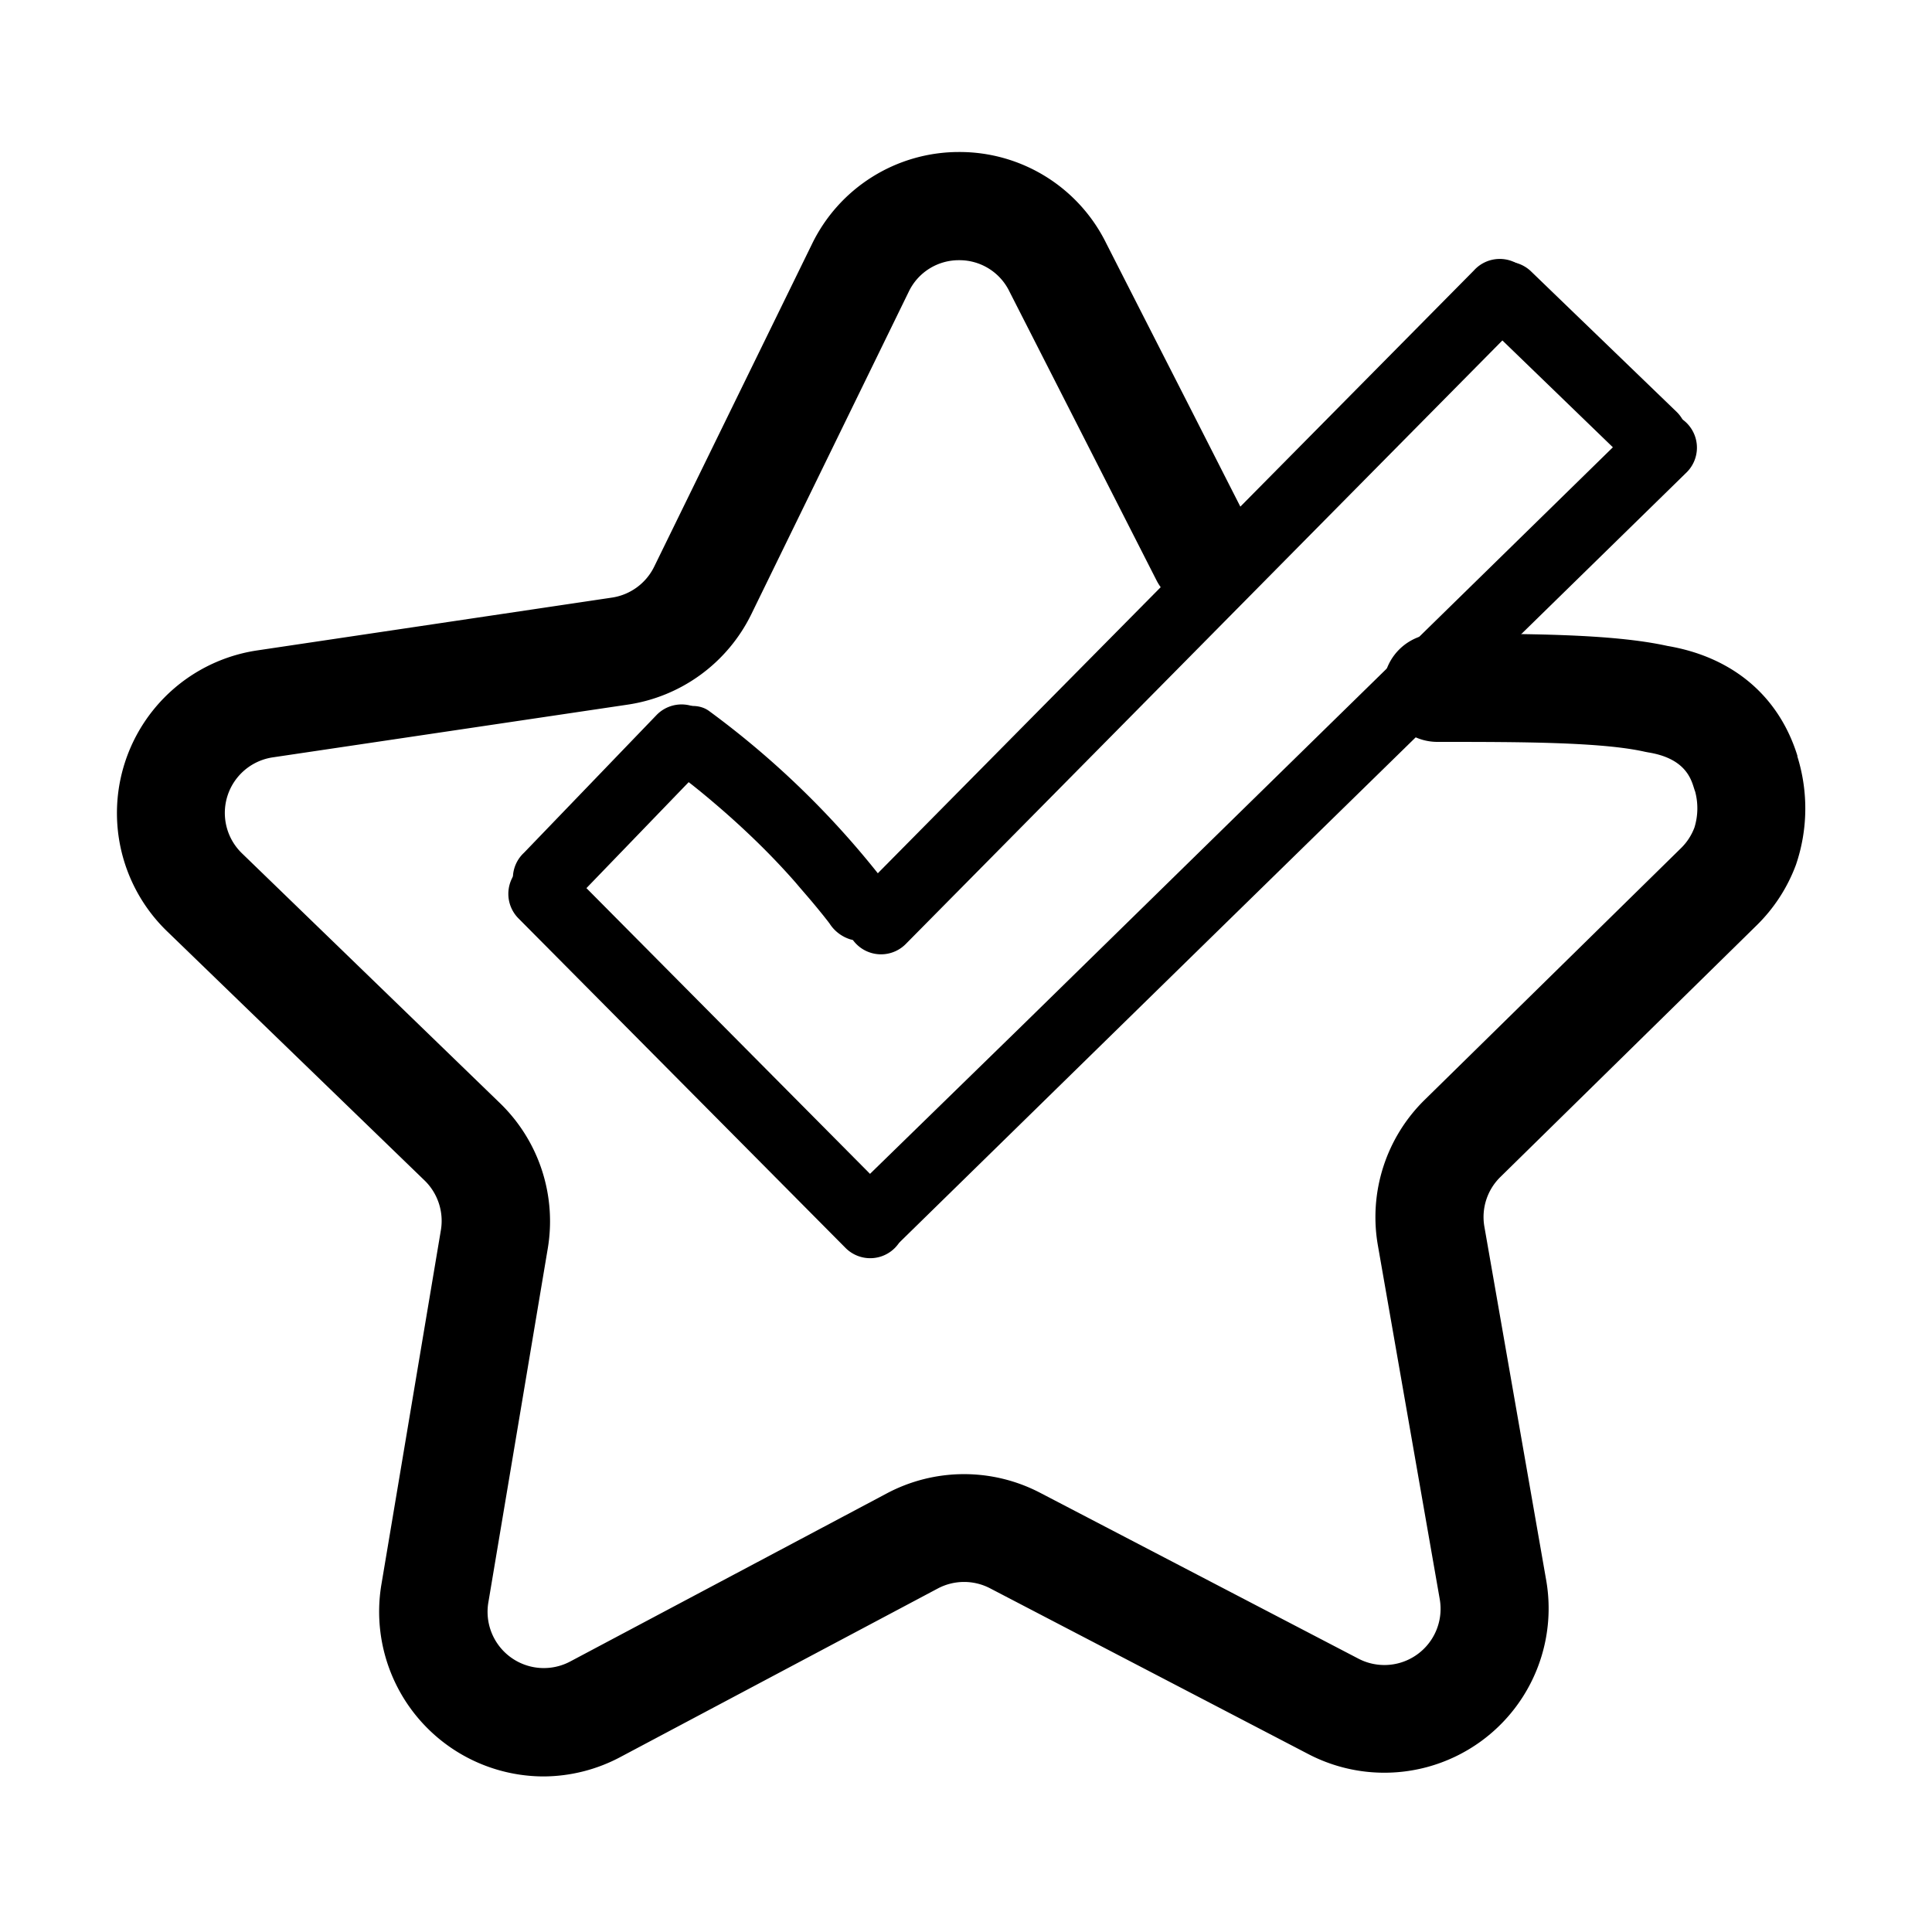
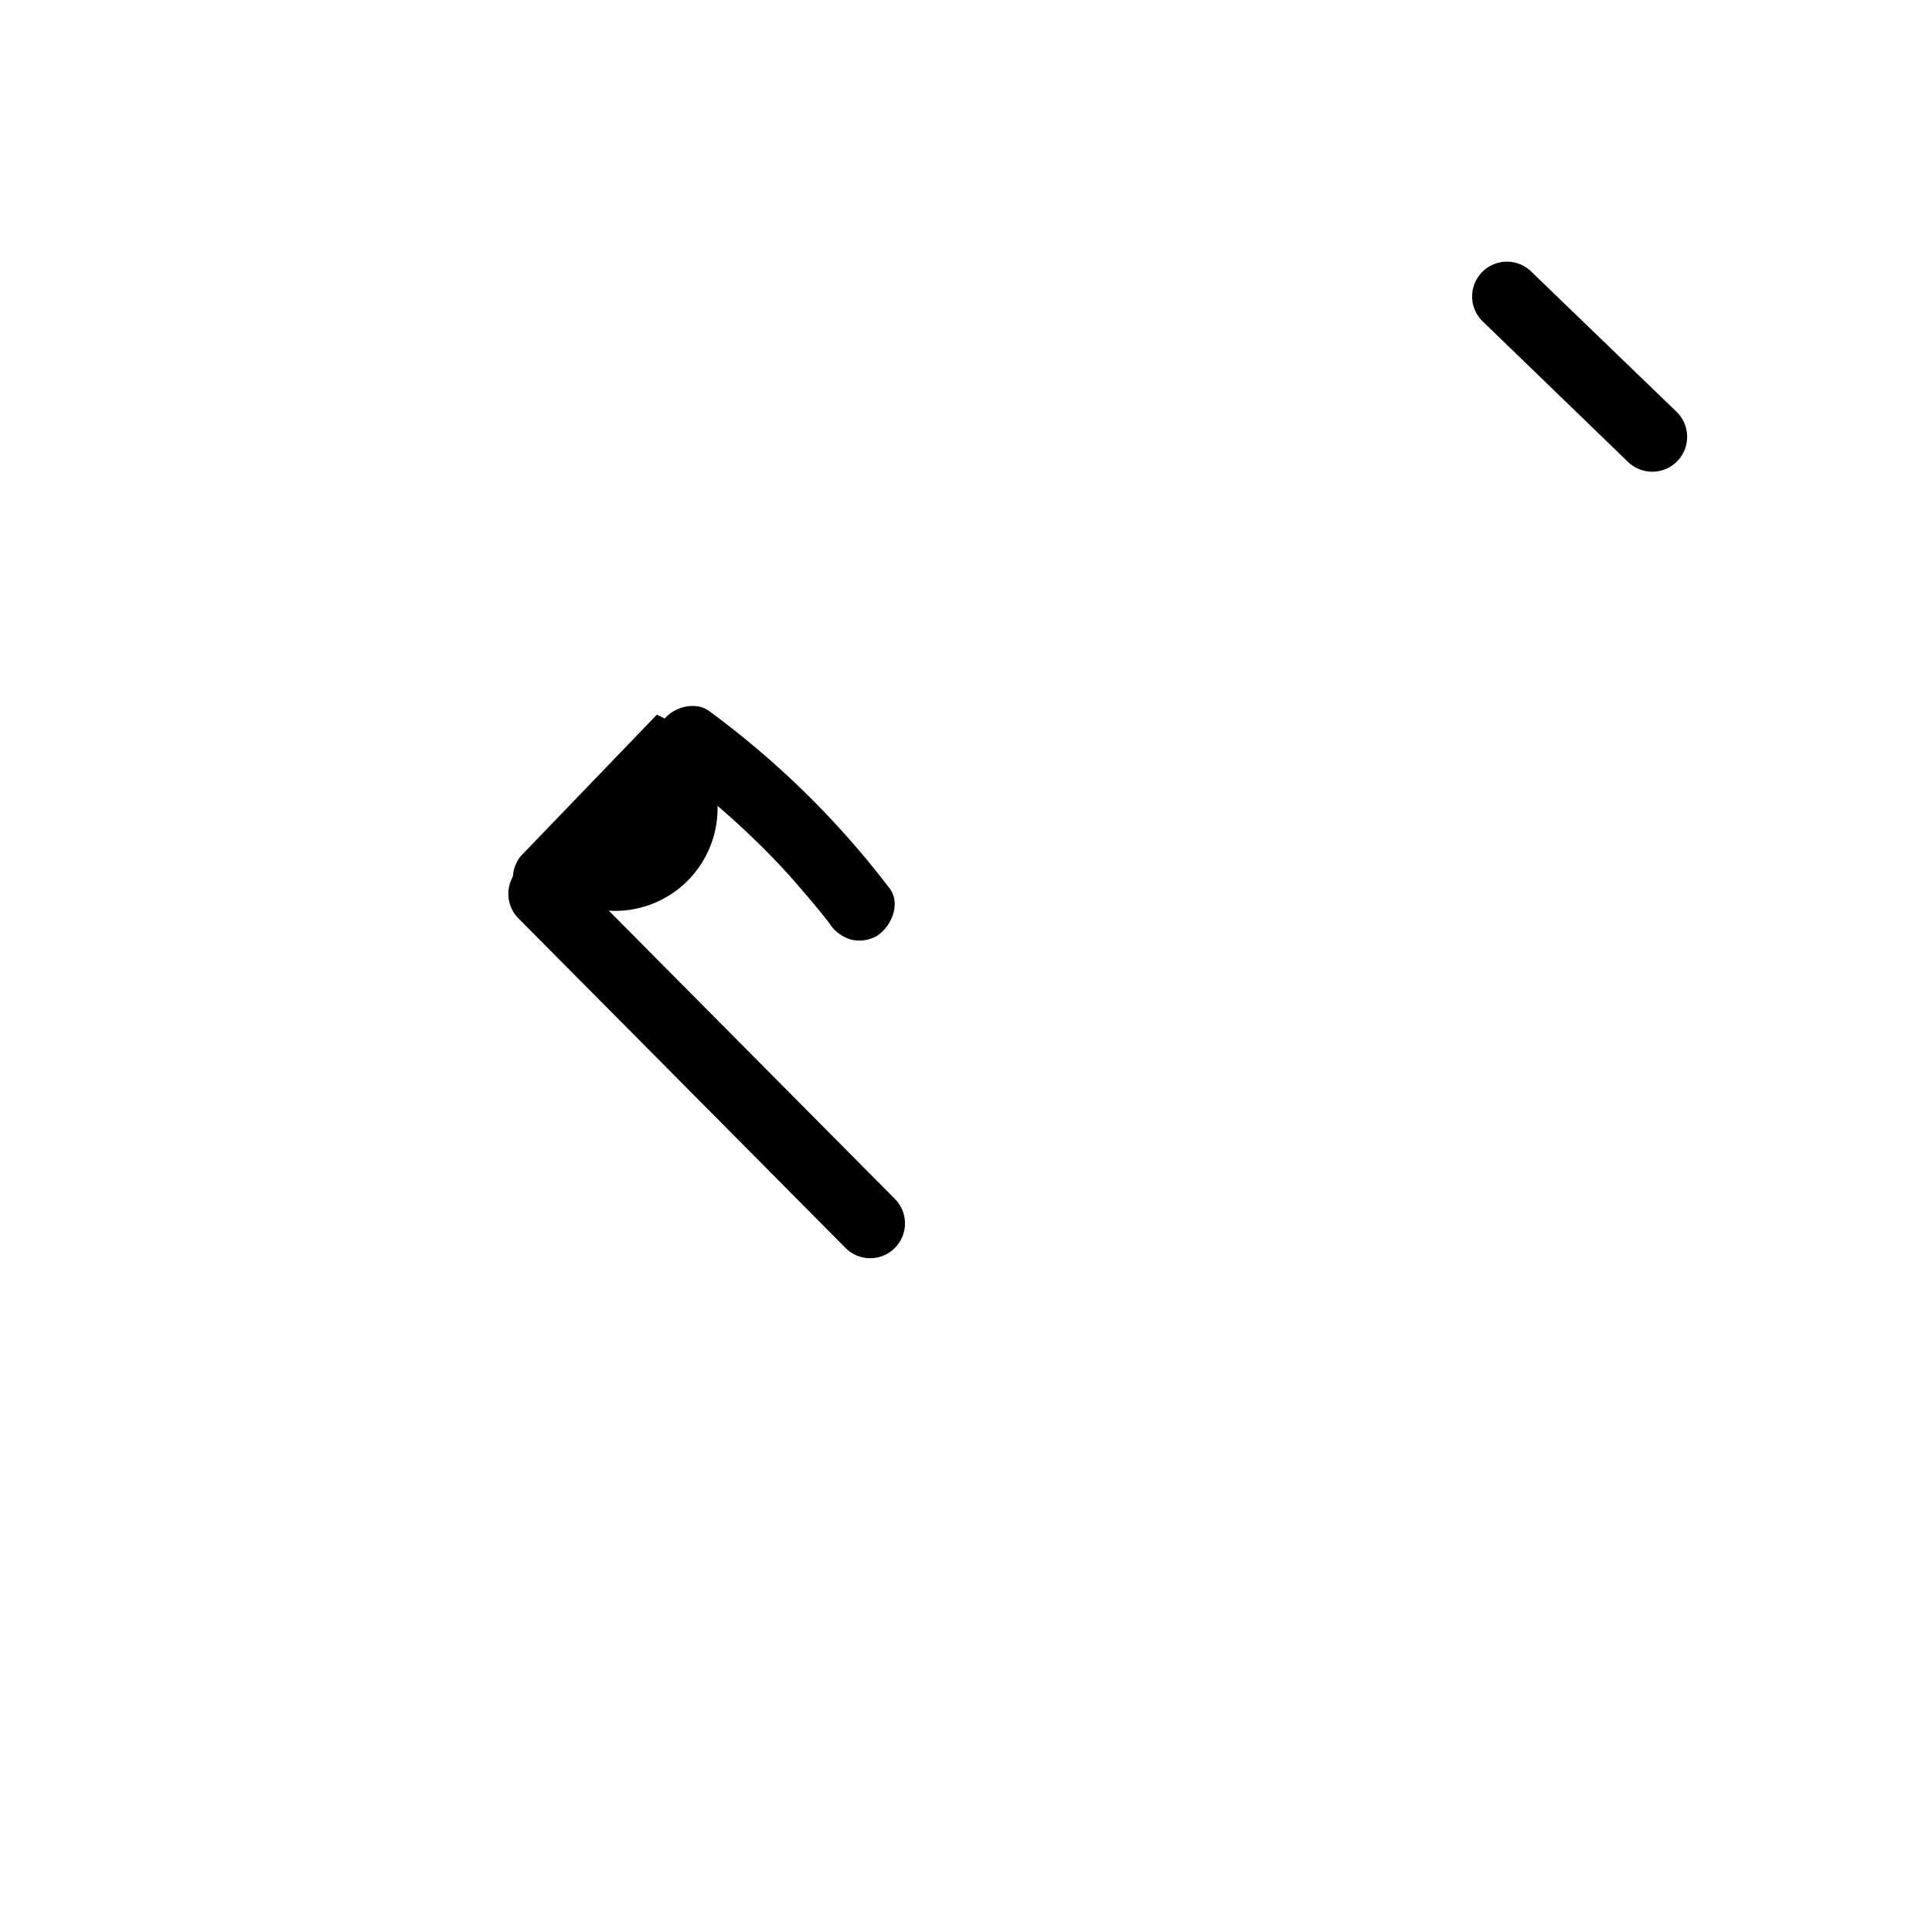
<svg xmlns="http://www.w3.org/2000/svg" data-name="Layer 1" viewBox="0 0 250 250">
-   <path d="M70.35 229.87a21.32 21.32 0 01-21-24.82l7.69-45.81a7.29 7.29 0 00-2.04-6.43l-33.38-32.3a21.28 21.28 0 0111.62-36.34l45.94-6.84a7.28 7.28 0 005.47-4l20.41-41.73a21.13 21.13 0 0119-11.93h.08a21.14 21.14 0 0119 11.8c3.48 6.84 6.49 12.74 9.5 18.64s6 11.81 9.53 18.72a7 7 0 01-12.48 6.34l-9.52-18.7-9.53-18.71a7.18 7.18 0 00-6.54-4.09 7.17 7.17 0 00-6.51 4.08L97.22 79.48a21.29 21.29 0 01-16 11.7L35.31 98a7.27 7.27 0 00-4 12.42l33.39 32.33a21.27 21.27 0 016.18 18.81l-7.69 45.81A7.28 7.28 0 0073.78 215l41-21.77a21.29 21.29 0 0119.8-.07l41.2 21.47a7.27 7.27 0 0010.52-7.71l-8-45.75a21.25 21.25 0 016.05-18.85l33.14-32.54a7.32 7.32 0 001.77-2.7 8.39 8.39 0 00.09-4.66c-.05-.12-.1-.28-.16-.47-.39-1.24-1.19-3.83-5.91-4.59l-.42-.08C207.22 96 196.43 96 186 96a7 7 0 010-14c11.6 0 22.57 0 29.75 1.58 8.45 1.43 14.42 6.47 16.83 14.2v.11a22.56 22.56 0 01-.18 14 21.37 21.37 0 01-5.11 7.87l-33.14 32.54a7.25 7.25 0 00-2.07 6.44l8 45.76a21.26 21.26 0 01-30.74 22.5l-41.2-21.46a7.27 7.27 0 00-6.77 0l-41 21.77a21.34 21.34 0 01-10.02 2.56z" />
-   <path d="M85 92.48l-17.2 17.87a4.5 4.5 0 106.36 6.36l17.23-17.86A4.5 4.5 0 1085 92.48z" />
+   <path d="M85 92.48l-17.2 17.87a4.5 4.5 0 106.36 6.36A4.5 4.5 0 1085 92.48z" />
  <path d="M87.2 99.77l1.54 1.14c.67.51-.27-.21.14.12l.76.59c.94.75 1.88 1.52 2.8 2.31q2.84 2.41 5.5 5t5 5.26c.84 1 1.67 1.93 2.48 2.91.37.44.73.89 1.09 1.33l.59.75.23.3a4.92 4.92 0 002.69 2.07 4.55 4.55 0 003.46-.45c1.85-1.19 3.15-4.16 1.62-6.16A114.49 114.49 0 0091.75 92c-1.91-1.4-5.11-.38-6.16 1.61a4.63 4.63 0 001.61 6.16zM67.1 118.85l42.32 42.64a4.5 4.5 0 006.37-6.36l-42.33-42.65a4.5 4.5 0 00-6.36 6.37z" />
-   <path d="M116.38 160.78L156 122l39.83-38.95 22.32-21.83a4.5 4.5 0 10-6.36-6.36l-39.62 38.77-39.83 39L110 154.41a4.5 4.5 0 106.36 6.37z" />
  <path d="M217 53.34l-18.82-18.16a4.5 4.5 0 00-6.37 6.36l18.79 18.17a4.5 4.5 0 106.4-6.37z" />
-   <path d="M190.72 35l-62.38 63.08-17.52 17.72a4.5 4.5 0 006.37 6.37l62.37-63.1 17.52-17.72a4.5 4.5 0 10-6.36-6.35z" />
</svg>